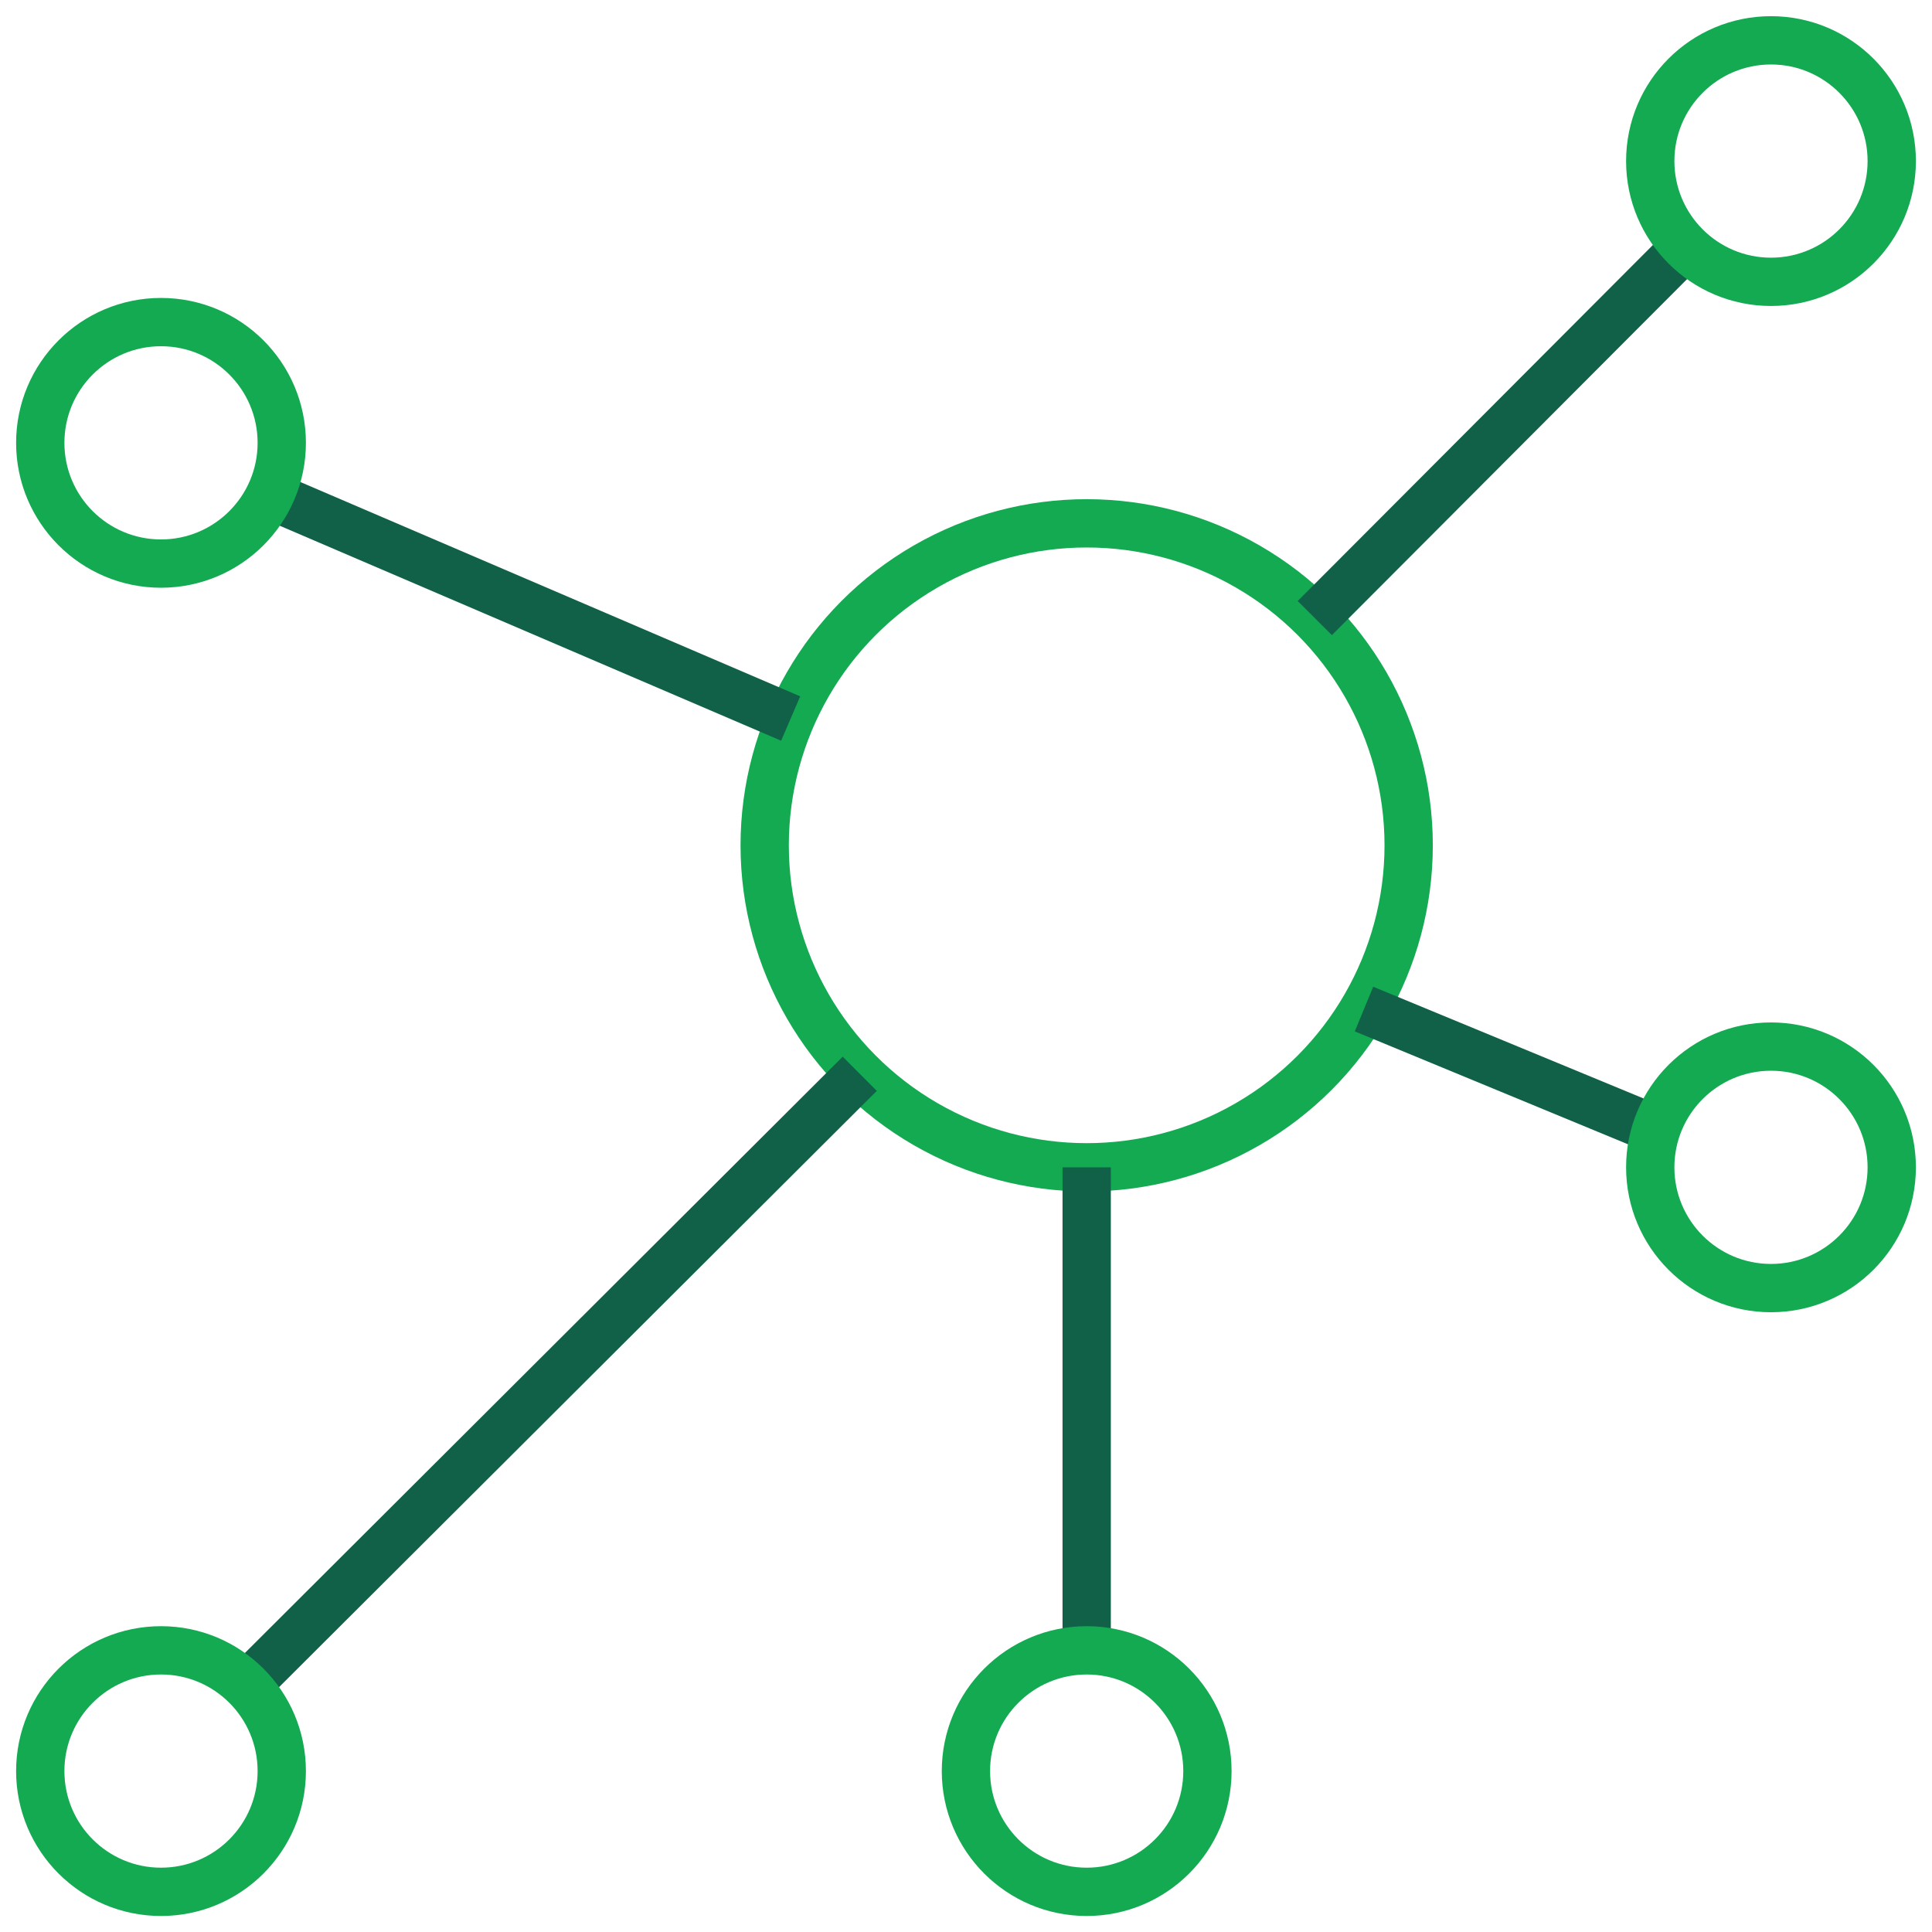
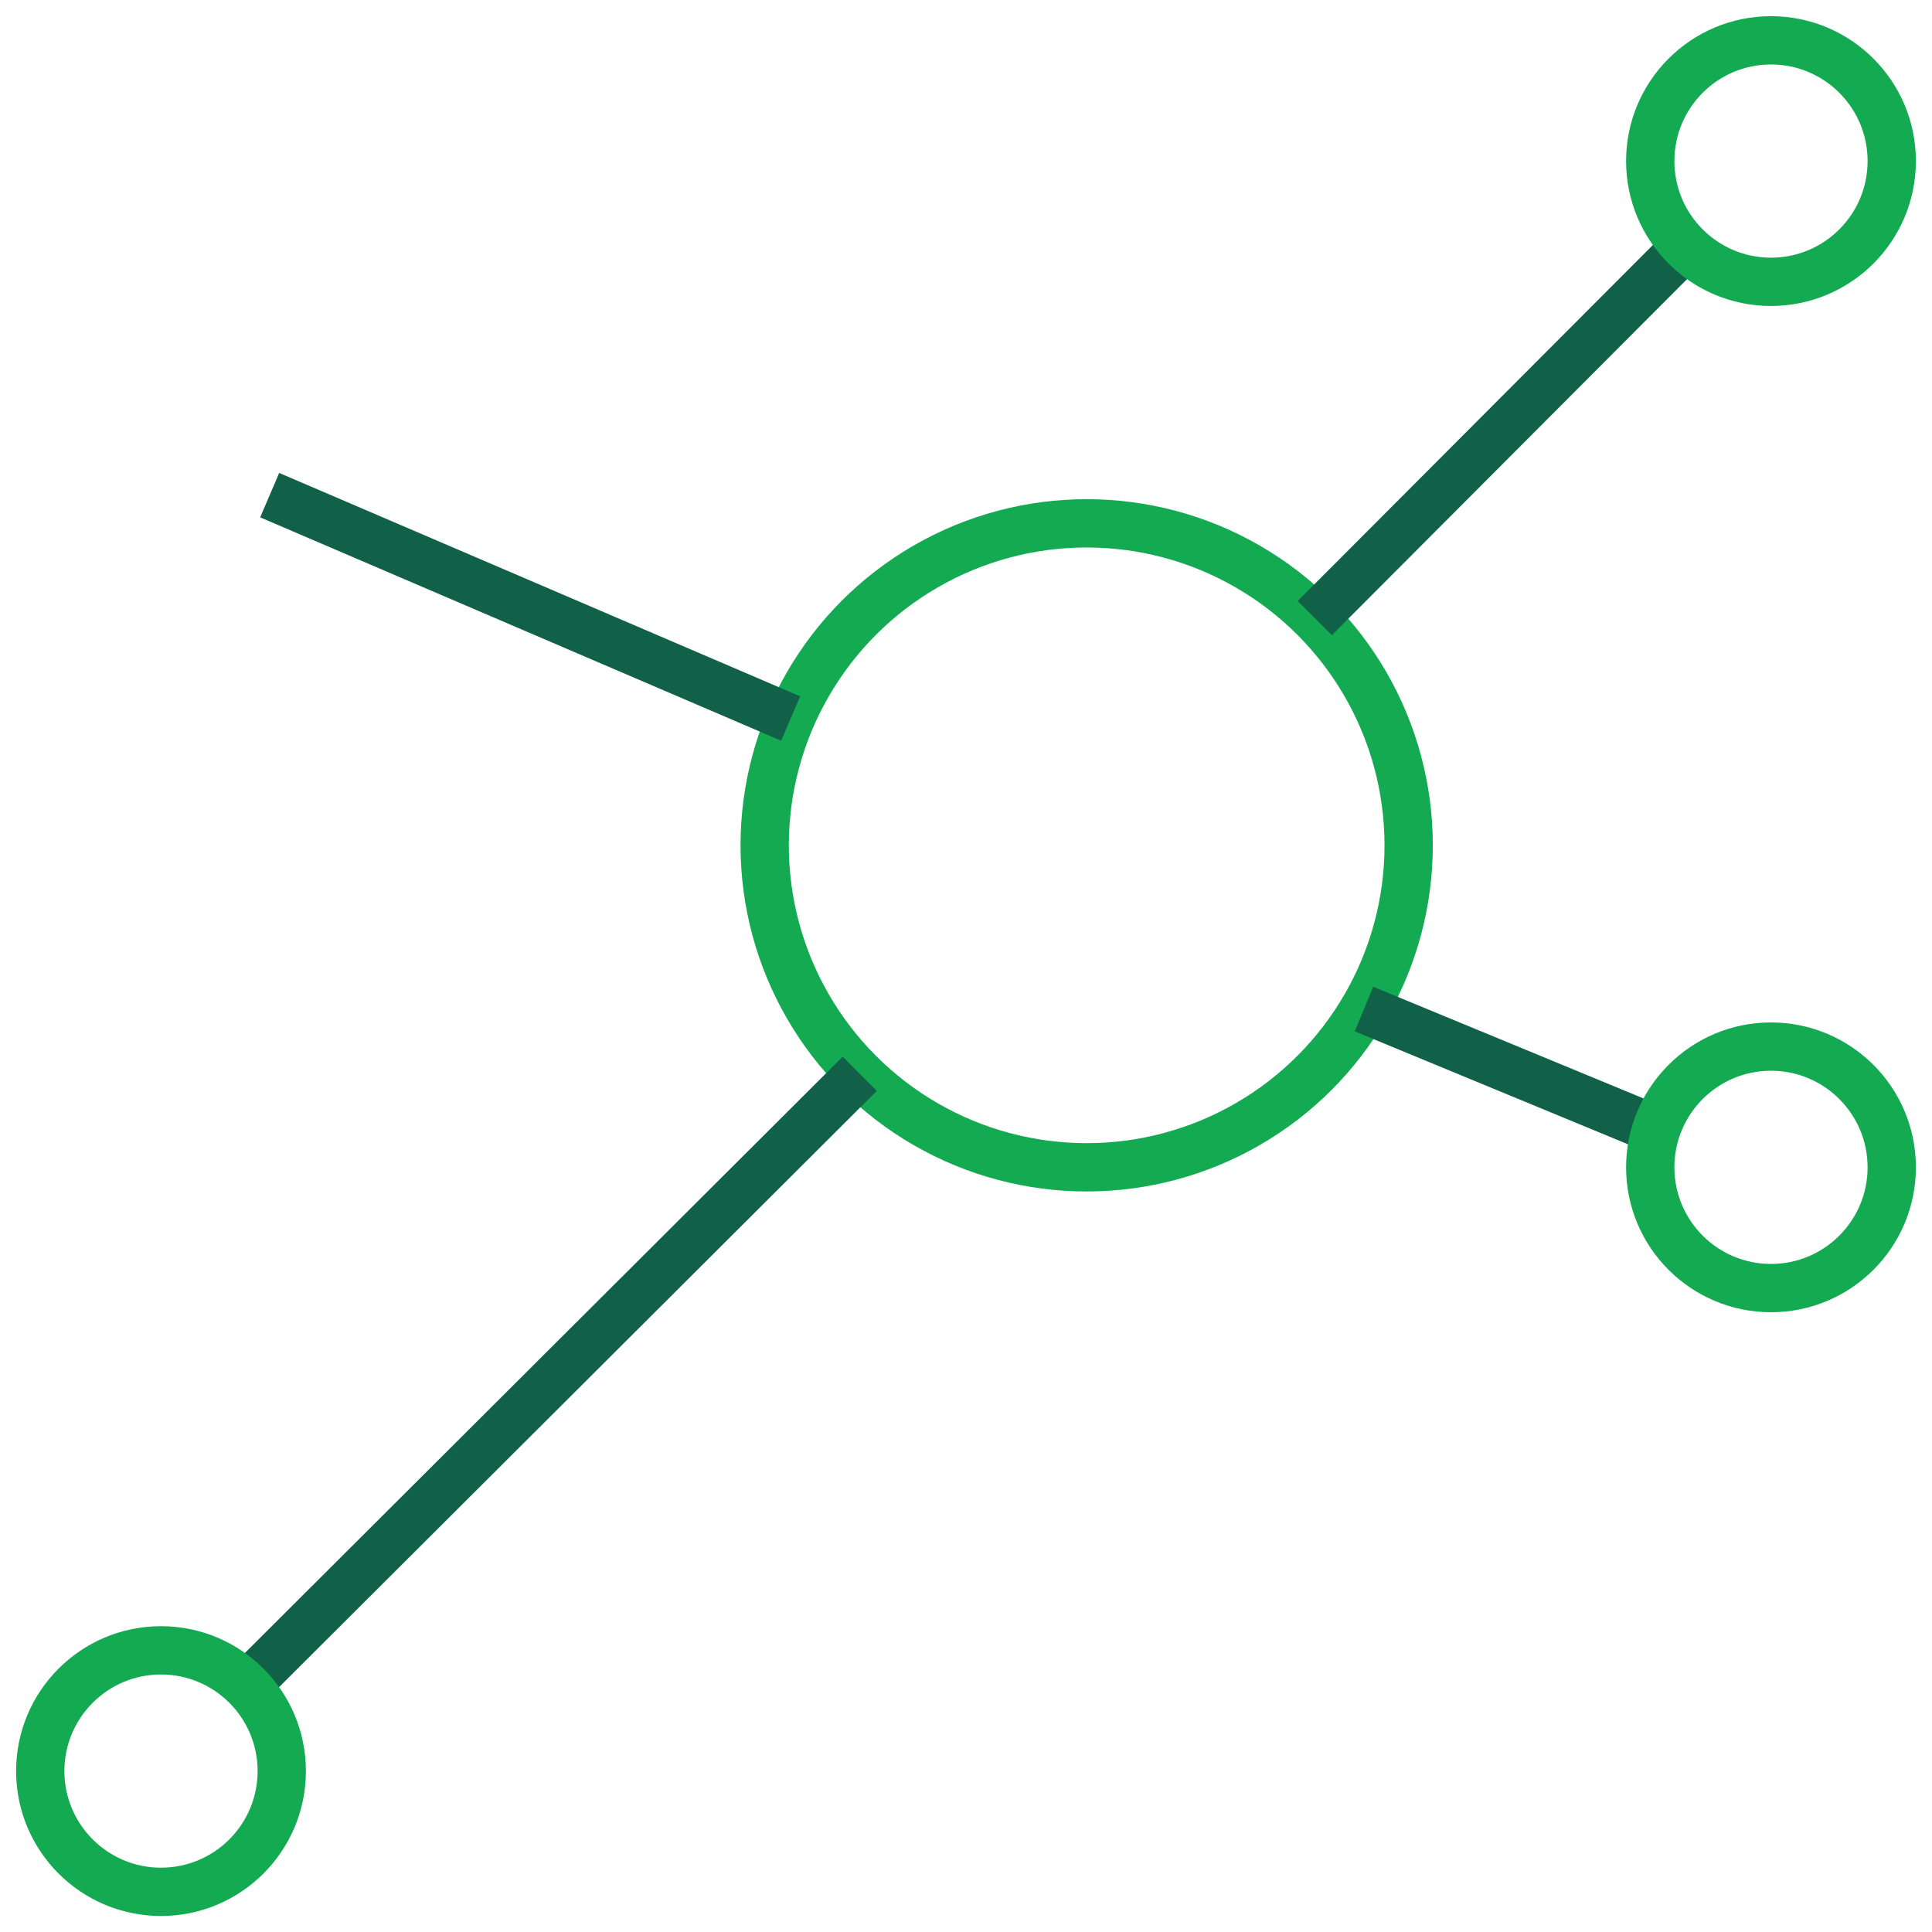
<svg xmlns="http://www.w3.org/2000/svg" width="80px" height="80px" viewBox="0 0 80 80" version="1.1">
  <title>7D10F6F9-6CA4-43C8-BED0-252E64E9A1A0</title>
  <desc>Created with sketchtool.</desc>
  <defs />
  <g id="Page-1" stroke="none" stroke-width="1" fill="none" fill-rule="evenodd">
    <g id="180607-daas-1" transform="translate(-1135, -4149)">
      <g id="Why-MongoDB" transform="translate(135, 3869)">
        <g id="1" transform="translate(0, 206)">
          <g id="4" transform="translate(909, 74)">
            <g id="Versatile" transform="translate(91, 0)">
              <g id="Outline_Icons_1_" stroke-linejoin="round" stroke-width="2">
                <g id="Outline_Icons">
                  <g id="Group">
                    <circle id="Oval" stroke="#13AA52" cx="44.997" cy="35.003" r="13.333" />
                    <path d="M10.2,69.8 L35.6,44.463" id="Shape" stroke="#116149" />
                    <path d="M54.443,25.593 L69.793,10.207" id="Shape" stroke="#116149" />
                    <path d="M11.167,20.503 L32.74,29.753" id="Shape" stroke="#116149" />
                    <path d="M68.54,46.767 L56.48,41.783" id="Shape" stroke="#116149" />
-                     <path d="M44.997,68.337 L44.997,48.337" id="Shape" stroke="#116149" />
-                     <circle id="Oval" stroke="#13AA52" cx="6.667" cy="18.337" r="5" />
                    <circle id="Oval" stroke="#13AA52" cx="73.333" cy="6.67" r="5" />
                    <circle id="Oval" stroke="#13AA52" cx="6.667" cy="73.337" r="5" />
-                     <circle id="Oval" stroke="#13AA52" cx="44.997" cy="73.337" r="5" />
                    <circle id="Oval" stroke="#13AA52" cx="73.333" cy="48.337" r="5" />
                  </g>
                </g>
              </g>
              <g id="Invisible_Shape">
                <rect id="Rectangle-path" x="0" y="0" width="80" height="80" />
              </g>
            </g>
          </g>
        </g>
      </g>
    </g>
  </g>
</svg>